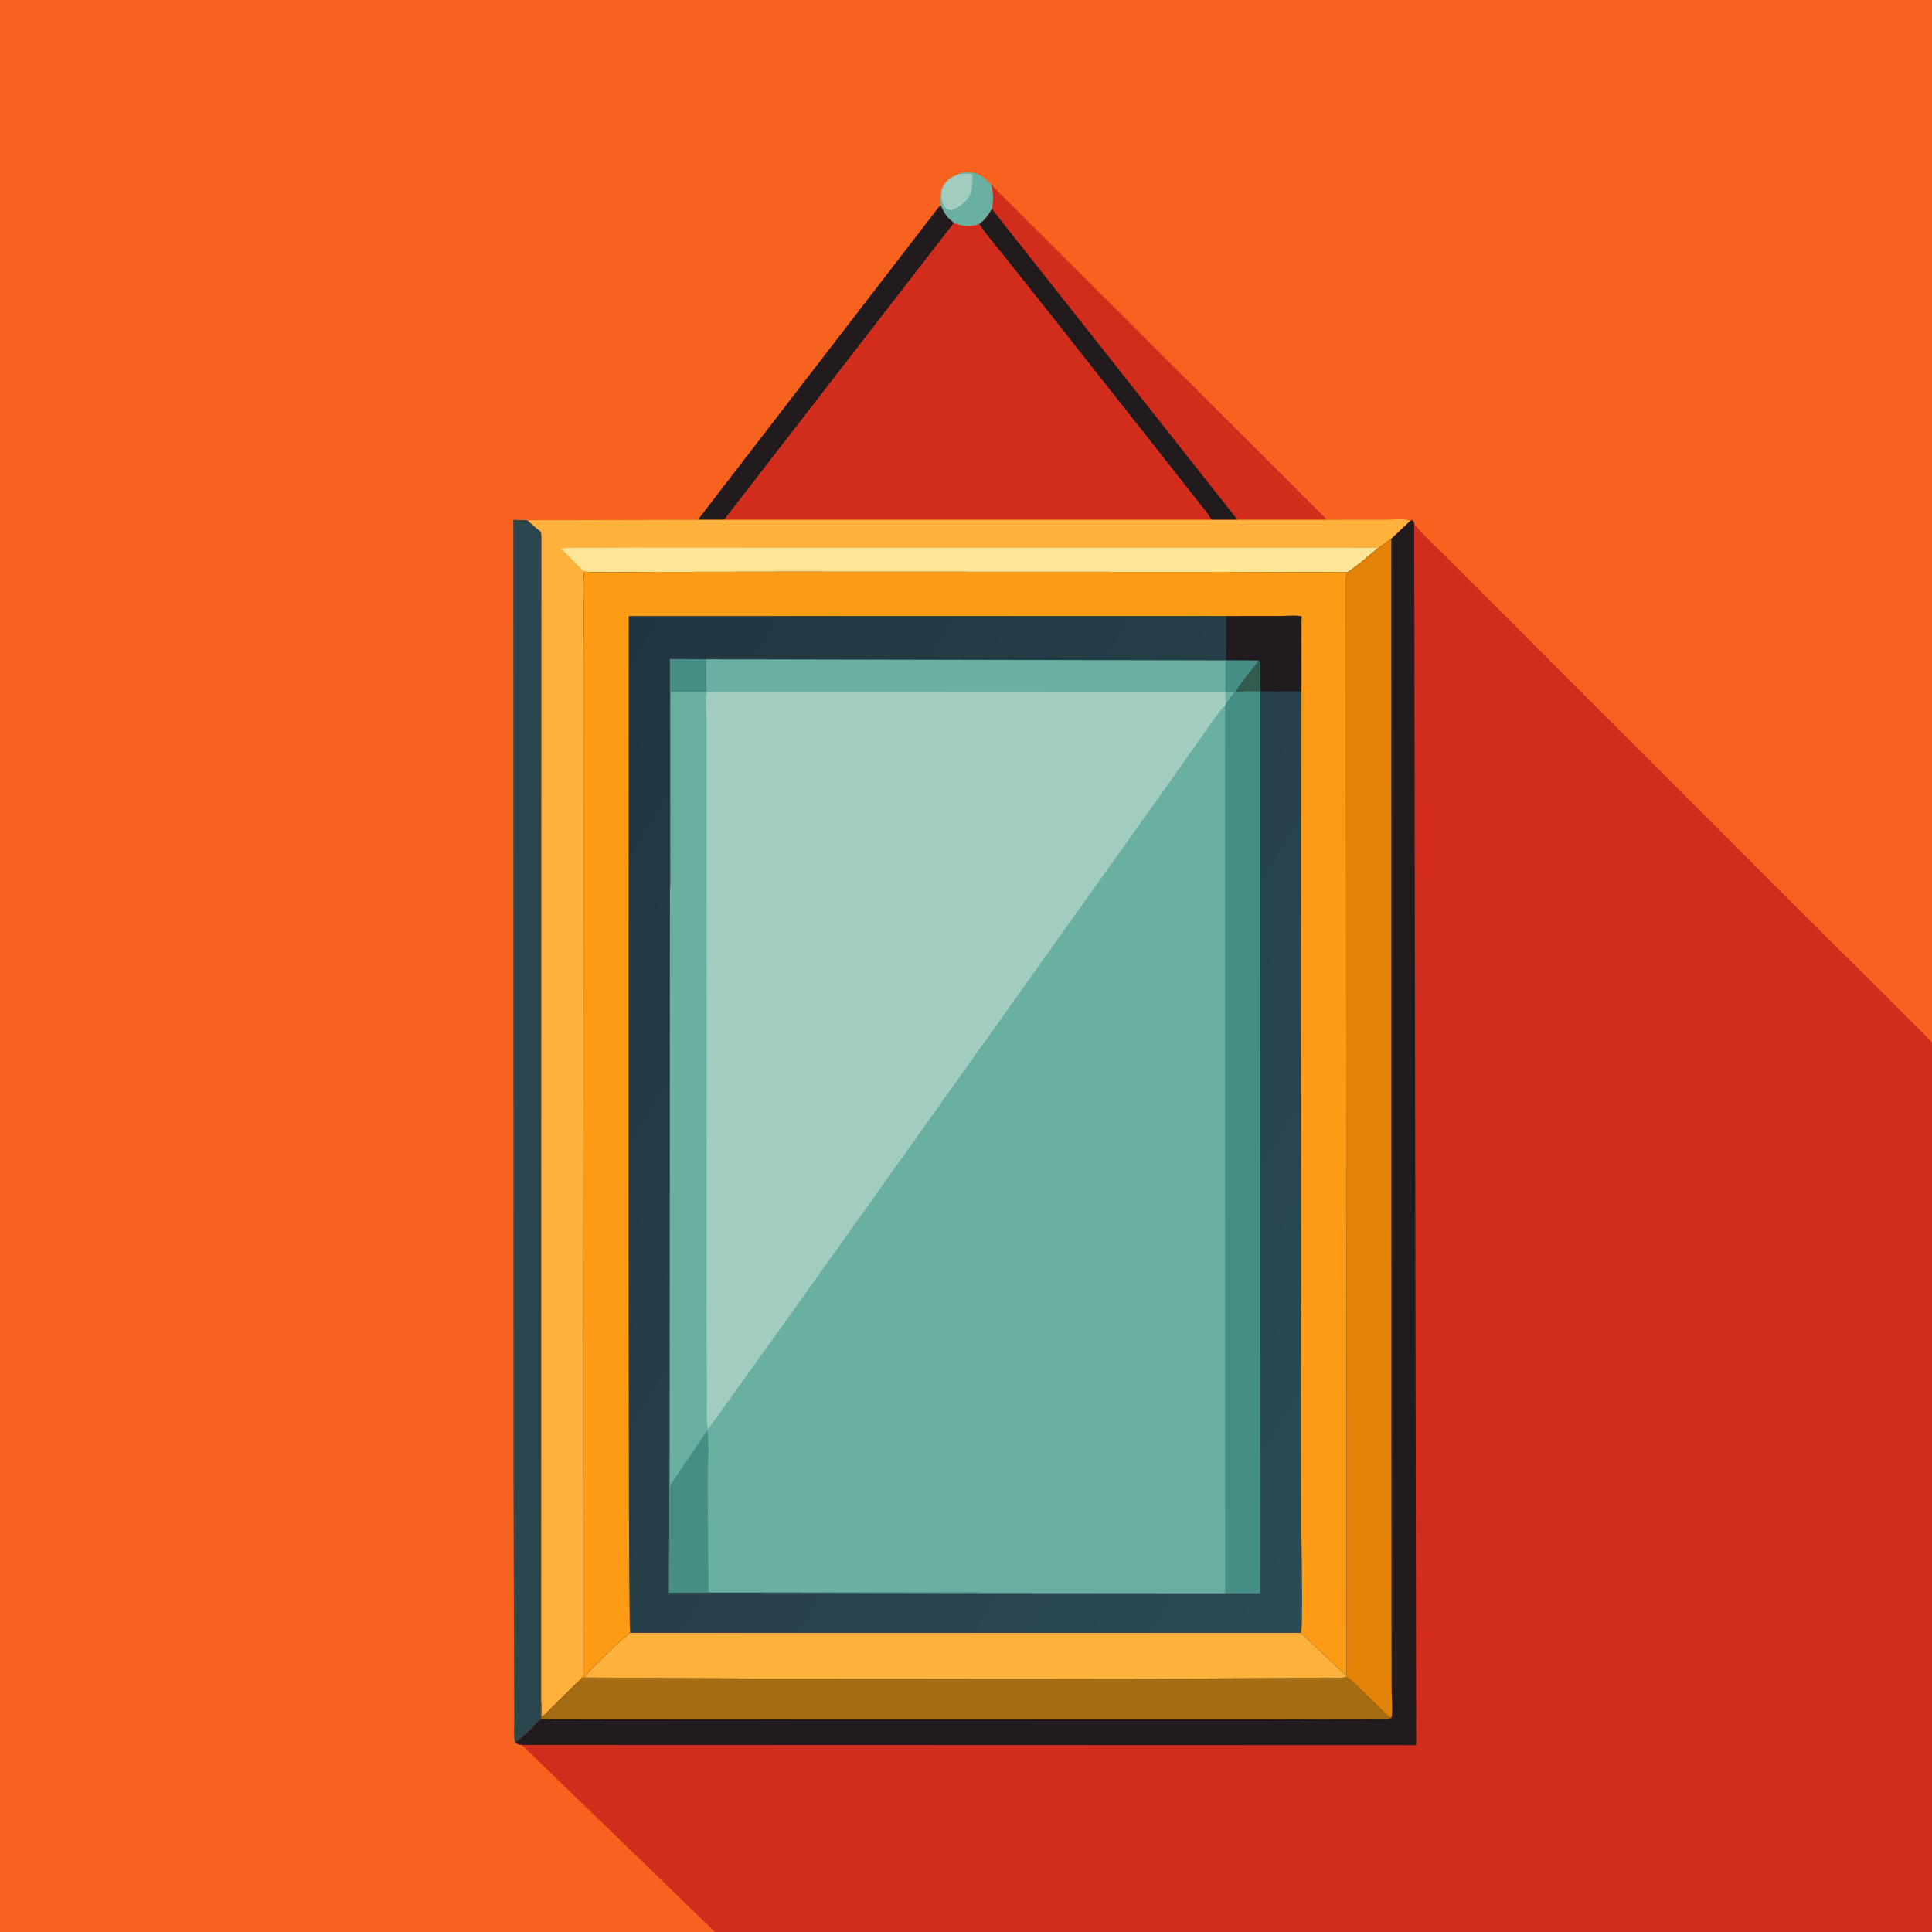
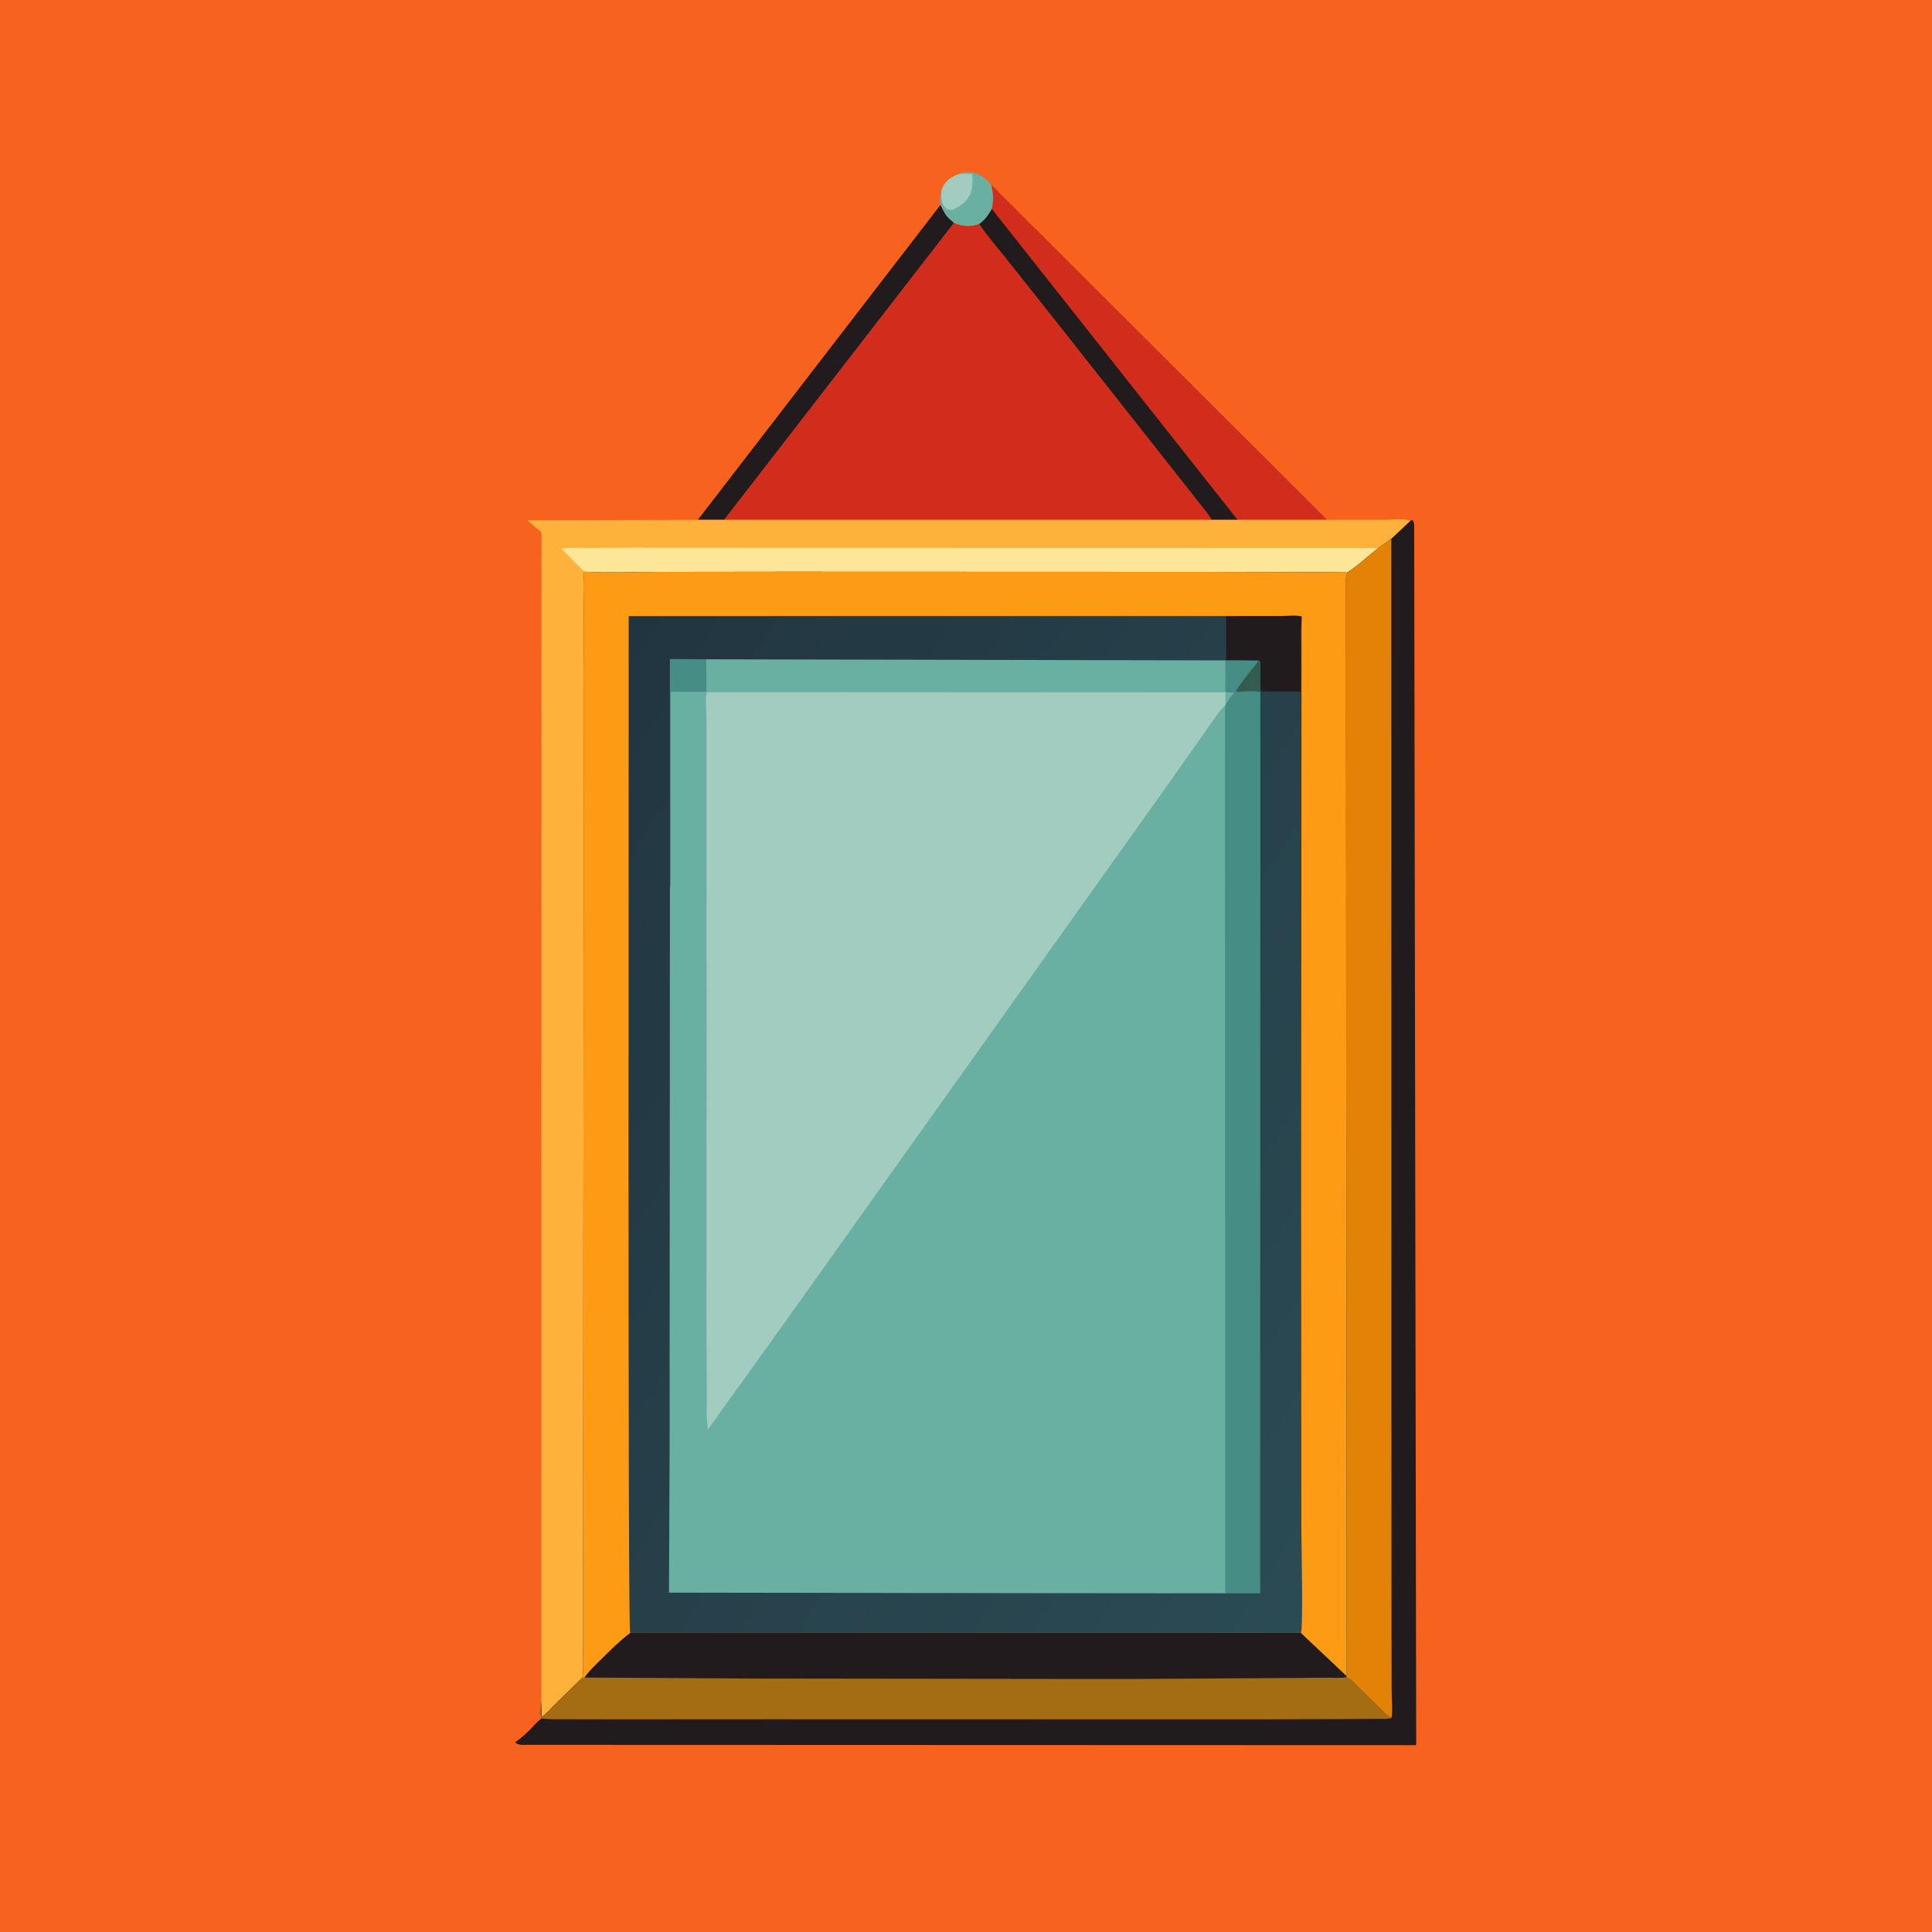
<svg xmlns="http://www.w3.org/2000/svg" version="1.1" style="display: block;" viewBox="0 0 2048 2048" width="1024" height="1024">
  <defs>
    <linearGradient id="Gradient1" gradientUnits="userSpaceOnUse" x1="515.385" y1="902.268" x2="1507.93" y2="1514.87">
      <stop class="stop0" offset="0" stop-opacity="1" stop-color="rgb(33,53,64)" />
      <stop class="stop1" offset="1" stop-opacity="1" stop-color="rgb(43,75,84)" />
    </linearGradient>
  </defs>
  <path transform="translate(0,0)" fill="rgb(247,98,31)" d="M 757.971 2048 L -0 2048 L -0 -0 L 2048 0 L 2048 1104.95 L 2048 2048 L 757.971 2048 z" />
  <path transform="translate(0,0)" fill="rgb(105,176,163)" d="M 1016.19 184.64 C 1019.96 181.938 1026.22 182.174 1030.73 182.89 C 1039.11 184.223 1045.18 189.333 1050.5 195.639 L 1050.62 195.639 C 1053.23 205.126 1053.33 211.894 1051.43 221.516 C 1047.68 228.034 1044.27 233.084 1038.02 237.553 C 1028.36 240.875 1020.56 240.102 1011.23 236.458 C 1009.24 234.229 1006.57 232.623 1004.55 230.33 C 1001.2 226.531 999.117 221.704 996.946 217.177 C 995.944 211.284 996.594 206.601 998.274 200.896 L 998.687 199.891 C 1002.37 191.315 1007.94 188.078 1016.19 184.64 z" />
  <path transform="translate(0,0)" fill="rgb(162,204,192)" d="M 1016.19 184.64 C 1020.68 184.283 1026.47 183.623 1030.79 184.784 C 1031.21 195.377 1031.14 205.351 1023.18 213.5 C 1018.93 217.856 1014.24 220.763 1008.5 222.674 C 1005.17 222.102 1003.91 222.306 1001.59 219.5 C 997.013 213.941 997.772 207.57 998.274 200.896 L 998.687 199.891 C 1002.37 191.315 1007.94 188.078 1016.19 184.64 z" />
  <path transform="translate(0,0)" fill="rgb(33,27,29)" d="M 739.722 551.061 L 996.946 217.177 C 999.117 221.704 1001.2 226.531 1004.55 230.33 C 1006.57 232.623 1009.24 234.229 1011.23 236.458 L 767.733 551.05 L 739.722 551.061 z" />
  <path transform="translate(0,0)" fill="rgb(210,44,29)" d="M 1050.62 195.639 L 1406.84 551.034 L 1311.89 551.062 L 1284.2 551.032 C 1281.28 545.366 1275.81 539.403 1271.94 534.197 L 1225.71 475.594 L 1117.05 337.916 L 1065.89 273.452 C 1056.59 261.675 1046.19 250.122 1038.02 237.553 C 1044.27 233.084 1047.68 228.034 1051.43 221.516 C 1053.33 211.894 1053.23 205.126 1050.62 195.639 z" />
  <path transform="translate(0,0)" fill="rgb(33,27,29)" d="M 1038.02 237.553 C 1044.27 233.084 1047.68 228.034 1051.43 221.516 L 1311.89 551.062 L 1284.2 551.032 C 1281.28 545.366 1275.81 539.403 1271.94 534.197 L 1225.71 475.594 L 1117.05 337.916 L 1065.89 273.452 C 1056.59 261.675 1046.19 250.122 1038.02 237.553 z" />
-   <path transform="translate(0,0)" fill="rgb(42,71,79)" d="M 546.048 1846.94 C 544.082 1840.17 545.166 1830.47 545.132 1823.33 L 544.936 1774.75 L 544.352 1569.65 L 544.148 551.021 L 559.042 551.466 L 569.622 560.702 C 570.143 561.116 573.323 563.304 573.5 563.772 C 573.922 564.888 573.972 567.556 574.029 568.857 L 573.798 1803.8 C 573.453 1809.2 572.212 1816.61 573.952 1821.76 C 569.663 1824.62 566.396 1828.85 562.792 1832.51 C 557.812 1837.57 551.882 1842.94 546.048 1846.94 z" />
  <path transform="translate(0,0)" fill="rgb(210,44,29)" d="M 1011.23 236.458 C 1020.56 240.102 1028.36 240.875 1038.02 237.553 C 1046.19 250.122 1056.59 261.675 1065.89 273.452 L 1117.05 337.916 L 1225.71 475.594 L 1271.94 534.197 C 1275.81 539.403 1281.28 545.366 1284.2 551.032 L 767.733 551.05 L 1011.23 236.458 z" />
  <path transform="translate(0,0)" fill="rgb(254,178,60)" d="M 1284.2 551.032 L 1311.89 551.062 L 1406.84 551.034 L 1468.86 550.968 C 1475.46 550.973 1489.41 549.312 1495.01 552.176 L 1474.85 571.167 L 1460.74 581.271 C 1449.93 589.547 1439.43 599.868 1427.89 606.98 C 1423.58 605.808 1418.11 606.492 1413.59 606.499 L 1382.73 606.53 L 1279.57 606.219 L 833.215 606.058 L 696.008 606.23 C 670.581 606.301 644.623 607.446 619.253 606.033 C 617.937 618.062 618.769 630.822 618.779 642.932 L 618.602 708.96 L 618.653 943.576 L 618.245 1609.66 L 618.142 1733.47 L 618.075 1763.03 C 618.061 1767.66 618.722 1774.37 617.027 1778.69 L 586.665 1808.34 C 582.996 1811.92 578.319 1817.76 573.959 1820.11 L 573.798 1803.8 L 574.029 568.857 C 573.972 567.556 573.922 564.888 573.5 563.772 C 573.323 563.304 570.143 561.116 569.622 560.702 L 559.042 551.466 L 739.722 551.061 L 767.733 551.05 L 1284.2 551.032 z" />
  <path transform="translate(0,0)" fill="rgb(254,230,153)" d="M 595.03 581.587 C 603.69 580.091 613.331 580.783 622.152 580.739 L 671.185 580.562 L 853.803 580.656 L 1191.98 580.7 L 1458.46 580.793 C 1460.01 580.814 1459.42 580.704 1460.74 581.271 C 1449.93 589.547 1439.43 599.868 1427.89 606.98 C 1423.58 605.808 1418.11 606.492 1413.59 606.499 L 1382.73 606.53 L 1279.57 606.219 L 833.215 606.058 L 696.008 606.23 C 670.581 606.301 644.623 607.446 619.253 606.033 L 595.03 581.587 z" />
-   <path transform="translate(0,0)" fill="rgb(210,44,29)" d="M 1495.01 552.176 L 1497 551.124 C 1498.24 552.721 1498.56 553.232 1499.09 555.27 C 1510.39 569.468 1524.65 581.605 1537.32 594.593 L 1640.83 698.232 L 1914.12 971.517 L 1999.42 1056.08 L 2048 1104.95 L 2048 2048 L 757.971 2048 L 553.059 1849.64 C 549.812 1849.08 548.499 1849.23 546.048 1846.94 C 551.882 1842.94 557.812 1837.57 562.792 1832.51 C 566.396 1828.85 569.663 1824.62 573.952 1821.76 C 572.212 1816.61 573.453 1809.2 573.798 1803.8 L 573.959 1820.11 C 578.319 1817.76 582.996 1811.92 586.665 1808.34 L 617.027 1778.69 C 618.722 1774.37 618.061 1767.66 618.075 1763.03 L 618.142 1733.47 L 618.245 1609.66 L 618.653 943.576 L 618.602 708.96 L 618.779 642.932 C 618.769 630.822 617.937 618.062 619.253 606.033 C 644.623 607.446 670.581 606.301 696.008 606.23 L 833.215 606.058 L 1279.57 606.219 L 1382.73 606.53 L 1413.59 606.499 C 1418.11 606.492 1423.58 605.808 1427.89 606.98 C 1439.43 599.868 1449.93 589.547 1460.74 581.271 L 1474.85 571.167 L 1495.01 552.176 z" />
  <path transform="translate(0,0)" fill="rgb(33,27,29)" d="M 1495.01 552.176 L 1497 551.124 C 1498.24 552.721 1498.56 553.232 1499.09 555.27 L 1501.22 1849.95 L 553.059 1849.64 C 549.812 1849.08 548.499 1849.23 546.048 1846.94 C 551.882 1842.94 557.812 1837.57 562.792 1832.51 C 566.396 1828.85 569.663 1824.62 573.952 1821.76 C 572.212 1816.61 573.453 1809.2 573.798 1803.8 L 573.959 1820.11 C 578.319 1817.76 582.996 1811.92 586.665 1808.34 L 617.027 1778.69 L 619.456 1778.27 C 624.579 1770.74 632.106 1763.87 638.592 1757.47 C 648.035 1748.16 657.376 1738.89 667.961 1730.87 L 1379.03 1730.88 L 1427.45 1776.59 L 1426.71 614.144 C 1426.75 611.502 1427.2 609.501 1427.89 606.98 C 1439.43 599.868 1449.93 589.547 1460.74 581.271 L 1474.85 571.167 L 1495.01 552.176 z" />
  <path transform="translate(0,0)" fill="rgb(164,109,20)" d="M 1427.09 1777.91 C 1432.43 1779.96 1436.92 1785.37 1440.92 1789.34 L 1465.58 1813.55 C 1468.39 1816.16 1471.39 1819.78 1475.07 1820.93 C 1471.42 1822.55 1466.95 1822.04 1463 1822.06 L 1438.03 1822.21 L 1334.2 1822.58 L 816.771 1822.47 L 655.647 1822.56 L 602.742 1822.46 C 593.242 1822.38 583.38 1822.77 573.952 1821.76 C 572.212 1816.61 573.453 1809.2 573.798 1803.8 L 573.959 1820.11 C 578.319 1817.76 582.996 1811.92 586.665 1808.34 L 617.027 1778.69 L 619.456 1778.27 L 800.982 1779.32 L 1195.14 1779.81 L 1362.97 1778.77 L 1406.4 1778.41 C 1412.92 1778.35 1420.71 1779.1 1427.09 1777.91 z" />
-   <path transform="translate(0,0)" fill="rgb(254,178,60)" d="M 667.961 1730.87 L 1379.03 1730.88 L 1427.45 1776.59 L 1427.09 1777.91 C 1420.71 1779.1 1412.92 1778.35 1406.4 1778.41 L 1362.97 1778.77 L 1195.14 1779.81 L 800.982 1779.32 L 619.456 1778.27 C 624.579 1770.74 632.106 1763.87 638.592 1757.47 C 648.035 1748.16 657.376 1738.89 667.961 1730.87 z" />
  <path transform="translate(0,0)" fill="rgb(226,130,7)" d="M 1460.74 581.271 L 1474.85 571.167 L 1474.95 1484.43 L 1475.06 1721.86 L 1475.18 1791.63 C 1475.2 1800.79 1476.45 1811.95 1475.07 1820.93 C 1471.39 1819.78 1468.39 1816.16 1465.58 1813.55 L 1440.92 1789.34 C 1436.92 1785.37 1432.43 1779.96 1427.09 1777.91 L 1427.45 1776.59 L 1426.71 614.144 C 1426.75 611.502 1427.2 609.501 1427.89 606.98 C 1439.43 599.868 1449.93 589.547 1460.74 581.271 z" />
  <path transform="translate(0,0)" fill="url(#Gradient1)" d="M 619.253 606.033 C 644.623 607.446 670.581 606.301 696.008 606.23 L 833.215 606.058 L 1279.57 606.219 L 1382.73 606.53 L 1413.59 606.499 C 1418.11 606.492 1423.58 605.808 1427.89 606.98 C 1427.2 609.501 1426.75 611.502 1426.71 614.144 L 1427.45 1776.59 L 1379.03 1730.88 L 667.961 1730.87 C 657.376 1738.89 648.035 1748.16 638.592 1757.47 C 632.106 1763.87 624.579 1770.74 619.456 1778.27 L 617.027 1778.69 C 618.722 1774.37 618.061 1767.66 618.075 1763.03 L 618.142 1733.47 L 618.245 1609.66 L 618.653 943.576 L 618.602 708.96 L 618.779 642.932 C 618.769 630.822 617.937 618.062 619.253 606.033 z" />
  <path transform="translate(0,0)" fill="rgb(69,141,133)" d="M 710.161 942.205 L 710.091 698.558 L 748.189 698.882 L 748.721 732.982 L 710.654 733.087 L 710.694 874.99 L 710.661 918.679 C 710.643 926.296 711.161 934.681 710.161 942.205 z" />
  <path transform="translate(0,0)" fill="rgb(33,27,29)" d="M 1299.69 652.996 L 1358.05 652.947 C 1364.29 652.947 1374.27 651.682 1380.02 653.448 L 1379.72 659.455 L 1379.55 660.349 C 1378.12 668.708 1378.88 677.927 1378.87 686.441 L 1378.87 733.06 L 1336.32 732.837 C 1335.08 722.967 1335.96 711.557 1335.88 701.534 L 1333.96 700.166 L 1299.8 699.944 L 1299.69 652.996 z" />
  <path transform="translate(0,0)" fill="rgb(69,141,133)" d="M 1299.8 699.944 L 1333.96 700.166 L 1335.88 701.534 C 1335.96 711.557 1335.08 722.967 1336.32 732.837 L 1336.01 733.645 L 1335.88 1689 L 1298.98 1688.95 L 1298.92 747.656 L 1299.08 746.974 C 1302.25 742.457 1305.02 738.19 1308.9 734.205 C 1306.09 733.863 1303.32 733.934 1300.5 733.934 L 1299.07 732.5 L 1299.14 700.055 L 1299.8 699.944 z" />
  <path transform="translate(0,0)" fill="rgb(51,91,79)" d="M 1333.96 700.166 L 1335.88 701.534 C 1335.96 711.557 1335.08 722.967 1336.32 732.837 L 1336.01 733.645 C 1328.78 731.824 1318.62 733.178 1311.09 733.487 L 1310.32 731.979 C 1315.32 724.389 1321.04 717.141 1326.59 709.936 C 1329.12 706.656 1332.06 703.874 1333.96 700.166 z" />
  <path transform="translate(0,0)" fill="rgb(254,155,20)" d="M 619.253 606.033 C 644.623 607.446 670.581 606.301 696.008 606.23 L 833.215 606.058 L 1279.57 606.219 L 1382.73 606.53 L 1413.59 606.499 C 1418.11 606.492 1423.58 605.808 1427.89 606.98 C 1427.2 609.501 1426.75 611.502 1426.71 614.144 L 1427.45 1776.59 L 1379.03 1730.88 C 1381.55 1726.33 1379.54 1635.64 1379.53 1623.92 L 1379.29 1271.16 L 1379.72 659.455 L 1380.02 653.448 C 1374.27 651.682 1364.29 652.947 1358.05 652.947 L 1299.69 652.996 L 666.448 653.052 C 666.651 751.991 665.292 1725.41 667.961 1730.87 C 657.376 1738.89 648.035 1748.16 638.592 1757.47 C 632.106 1763.87 624.579 1770.74 619.456 1778.27 L 617.027 1778.69 C 618.722 1774.37 618.061 1767.66 618.075 1763.03 L 618.142 1733.47 L 618.245 1609.66 L 618.653 943.576 L 618.602 708.96 L 618.779 642.932 C 618.769 630.822 617.937 618.062 619.253 606.033 z" />
  <path transform="translate(0,0)" fill="rgb(105,176,163)" d="M 748.189 698.882 L 1299.14 700.055 L 1299.07 732.5 L 1300.5 733.934 C 1303.32 733.934 1306.09 733.863 1308.9 734.205 C 1305.02 738.19 1302.25 742.457 1299.08 746.974 L 1298.92 747.656 L 1298.98 1688.95 L 1042.54 1688.74 L 709.14 1688.25 L 709.811 1539.53 L 710.161 942.205 C 711.161 934.681 710.643 926.296 710.661 918.679 L 710.694 874.99 L 710.654 733.087 L 748.721 732.982 L 748.189 698.882 z" />
-   <path transform="translate(0,0)" fill="rgb(69,141,133)" d="M 749.748 1516.31 L 749.872 1517.15 C 752.125 1534.23 750.081 1553.86 750.143 1571.17 L 751.065 1687.74 L 964.804 1687.89 L 1018.52 1687.95 C 1025.93 1687.97 1035.39 1686.91 1042.54 1688.74 L 709.14 1688.25 L 709.811 1539.53 C 711.068 1550.96 710.028 1563.61 709.983 1575.17 L 749.748 1516.31 z" />
  <path transform="translate(0,0)" fill="rgb(162,204,192)" d="M 790.163 733.758 L 1298.96 734.019 L 1299.08 746.974 L 1298.92 747.656 C 1292.68 753.246 1287.89 761.276 1282.87 768 L 1236.73 833.504 L 1140.01 969.239 L 836.933 1394.8 L 750.471 1515.23 C 748.371 1502.73 749.421 1488.38 749.294 1475.66 L 748.873 1396.6 L 749.06 1134.46 L 748.966 830.674 L 748.893 761.59 C 748.887 753.925 747.172 740.891 749.425 733.801 L 790.163 733.758 z" />
</svg>